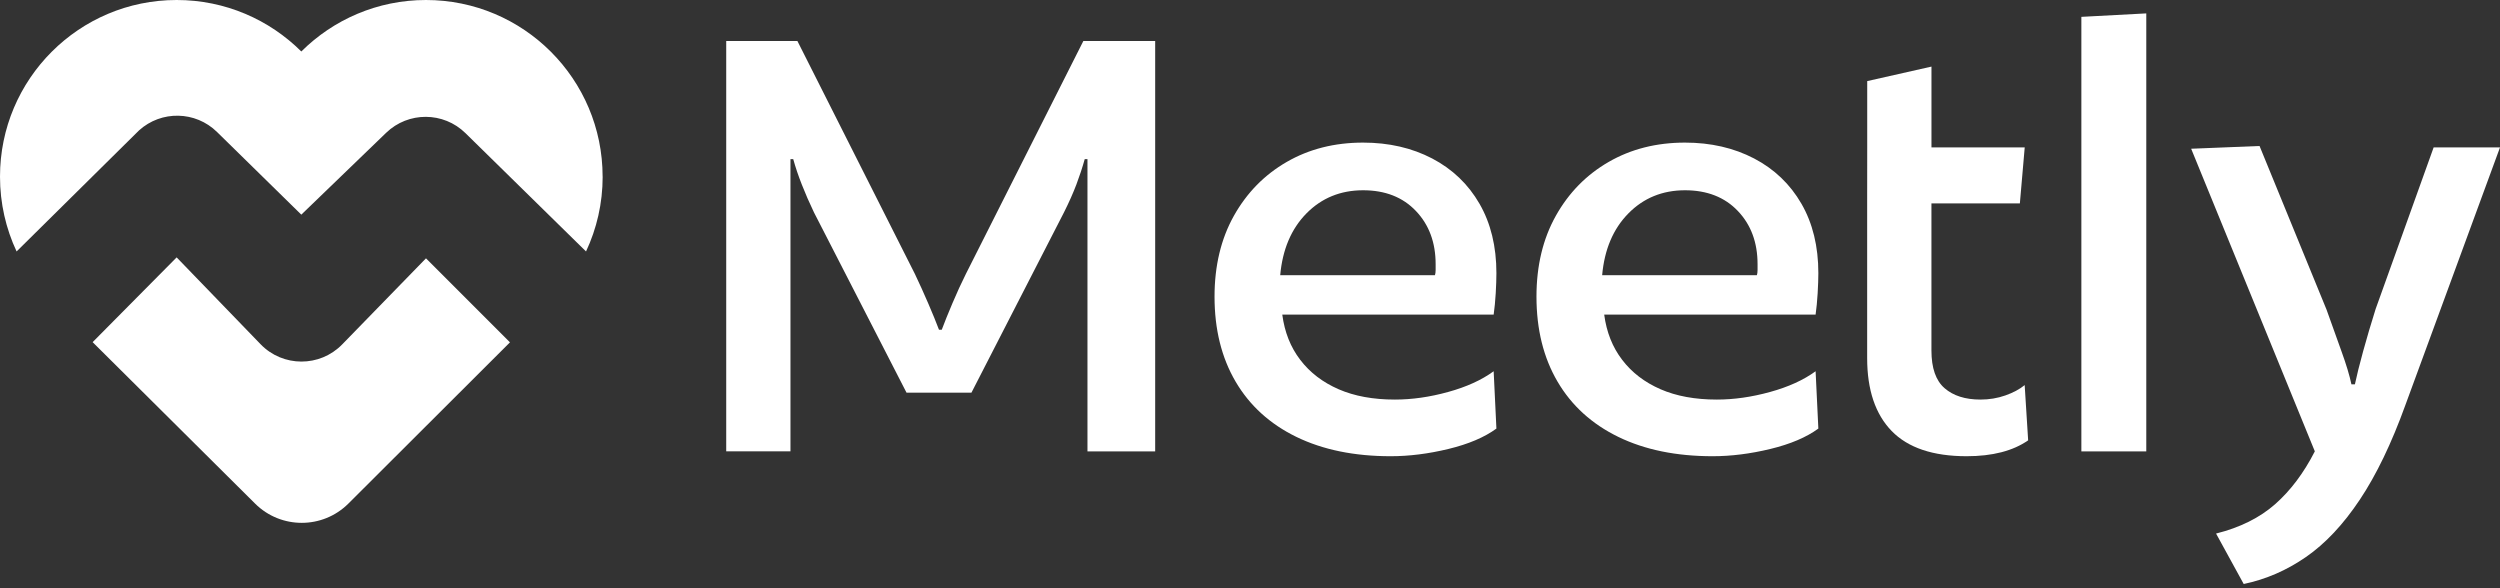
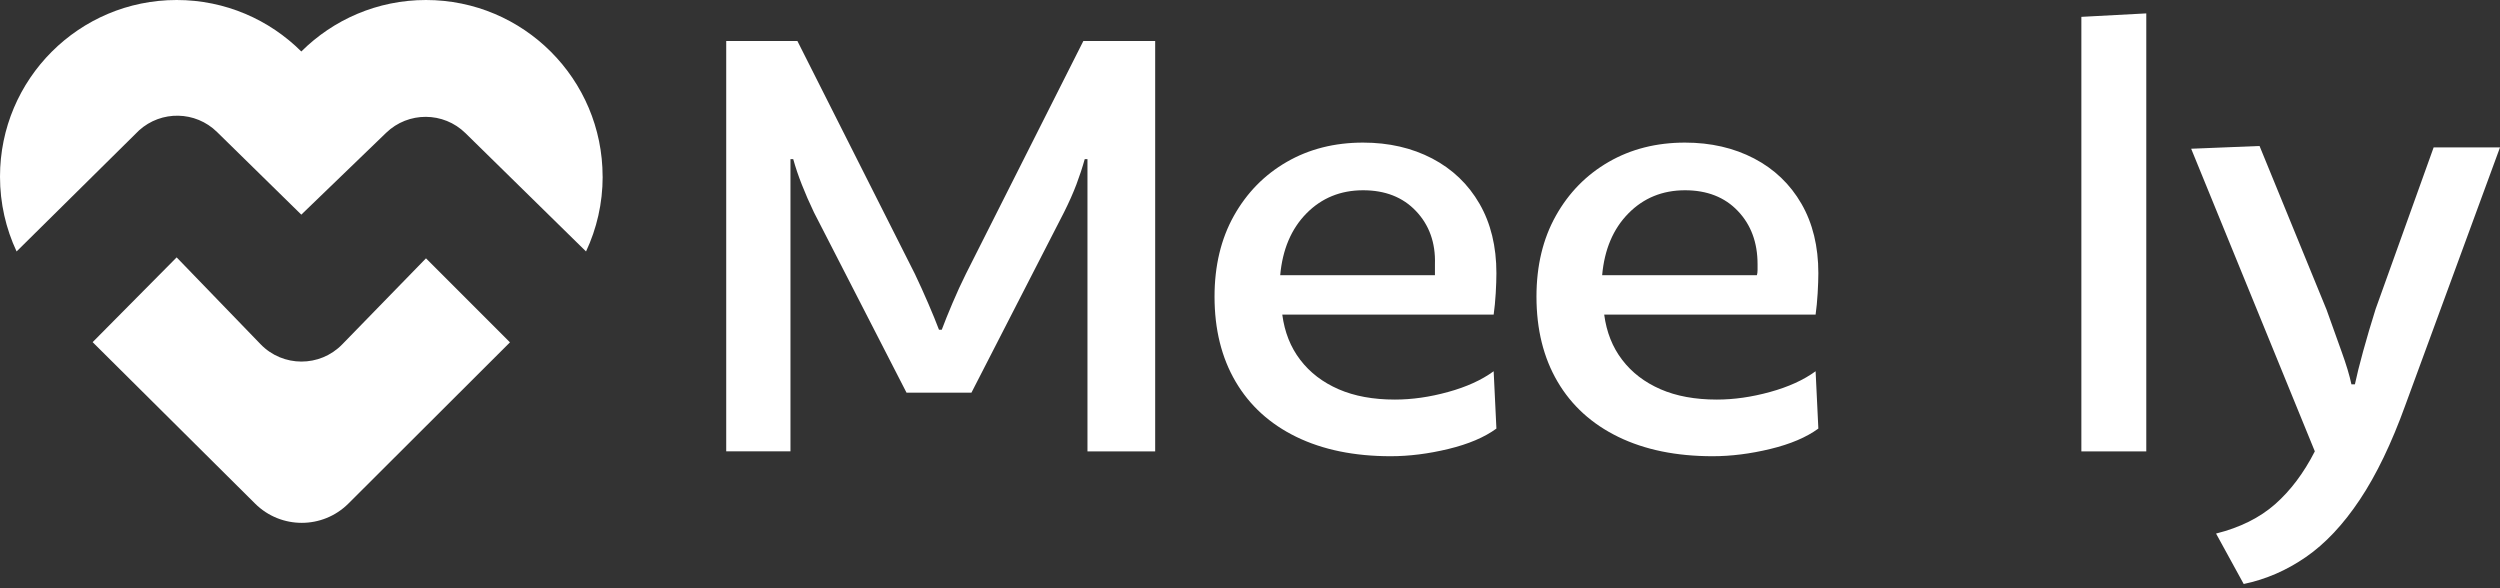
<svg xmlns="http://www.w3.org/2000/svg" width="170" height="40" viewBox="0 0 170 40" fill="none">
  <rect x="0" y="0" width="170" height="40" fill="#333333" stroke="none" />
  <path d="M78.552 2.789V30.693H73.948V10.822H73.761C73.605 11.385 73.415 11.957 73.198 12.536C72.979 13.115 72.698 13.749 72.352 14.439L66.058 26.701H61.643L55.348 14.439C55.034 13.782 54.76 13.154 54.527 12.559C54.292 11.964 54.096 11.385 53.939 10.82H53.752V30.691H49.383V2.786H54.222L62.208 18.619C62.522 19.276 62.826 19.949 63.123 20.639C63.421 21.329 63.663 21.924 63.852 22.424H64.039C64.226 21.924 64.468 21.32 64.768 20.616C65.066 19.913 65.37 19.246 65.684 18.619L73.669 2.786H78.554L78.552 2.789Z" fill="white" />
-   <path d="M101.569 21.393H87.195C87.352 22.584 87.757 23.61 88.417 24.47C89.075 25.333 89.944 25.997 91.024 26.468C92.103 26.938 93.381 27.171 94.852 27.171C96.01 27.171 97.217 27.001 98.469 26.655C99.722 26.311 100.755 25.84 101.569 25.245L101.756 29.143C100.942 29.738 99.853 30.2 98.49 30.53C97.127 30.86 95.819 31.023 94.566 31.023C92.091 31.023 89.956 30.585 88.154 29.709C86.353 28.832 84.976 27.579 84.021 25.951C83.066 24.323 82.588 22.397 82.588 20.173C82.588 18.074 83.027 16.243 83.903 14.677C84.78 13.111 85.977 11.89 87.497 11.012C89.014 10.135 90.747 9.697 92.689 9.697C94.442 9.697 96.008 10.057 97.387 10.776C98.764 11.498 99.837 12.522 100.605 13.853C101.373 15.184 101.756 16.759 101.756 18.575C101.756 18.951 101.74 19.405 101.71 19.938C101.678 20.471 101.631 20.955 101.569 21.393ZM92.691 12.938C91.157 12.938 89.873 13.463 88.839 14.511C87.806 15.56 87.211 16.962 87.054 18.715H97.576C97.606 18.621 97.623 18.503 97.623 18.363V17.963C97.623 16.492 97.177 15.286 96.282 14.347C95.39 13.408 94.193 12.938 92.689 12.938H92.691Z" fill="white" />
+   <path d="M101.569 21.393H87.195C87.352 22.584 87.757 23.61 88.417 24.47C89.075 25.333 89.944 25.997 91.024 26.468C92.103 26.938 93.381 27.171 94.852 27.171C96.01 27.171 97.217 27.001 98.469 26.655C99.722 26.311 100.755 25.84 101.569 25.245L101.756 29.143C100.942 29.738 99.853 30.2 98.49 30.53C97.127 30.86 95.819 31.023 94.566 31.023C92.091 31.023 89.956 30.585 88.154 29.709C86.353 28.832 84.976 27.579 84.021 25.951C83.066 24.323 82.588 22.397 82.588 20.173C82.588 18.074 83.027 16.243 83.903 14.677C84.78 13.111 85.977 11.89 87.497 11.012C89.014 10.135 90.747 9.697 92.689 9.697C94.442 9.697 96.008 10.057 97.387 10.776C98.764 11.498 99.837 12.522 100.605 13.853C101.373 15.184 101.756 16.759 101.756 18.575C101.756 18.951 101.74 19.405 101.71 19.938C101.678 20.471 101.631 20.955 101.569 21.393ZM92.691 12.938C91.157 12.938 89.873 13.463 88.839 14.511C87.806 15.56 87.211 16.962 87.054 18.715H97.576V17.963C97.623 16.492 97.177 15.286 96.282 14.347C95.39 13.408 94.193 12.938 92.689 12.938H92.691Z" fill="white" />
  <path d="M123.461 21.393H109.086C109.243 22.584 109.649 23.61 110.309 24.47C110.966 25.333 111.836 25.997 112.915 26.468C113.995 26.938 115.272 27.171 116.744 27.171C117.902 27.171 119.108 27.001 120.361 26.655C121.613 26.311 122.646 25.84 123.461 25.245L123.648 29.143C122.833 29.738 121.745 30.2 120.381 30.53C119.018 30.86 117.71 31.023 116.458 31.023C113.983 31.023 111.847 30.585 110.046 29.709C108.244 28.832 106.867 27.579 105.912 25.951C104.957 24.323 104.48 22.397 104.48 20.173C104.48 18.074 104.918 16.243 105.795 14.677C106.671 13.111 107.868 11.89 109.388 11.012C110.906 10.135 112.638 9.697 114.58 9.697C116.333 9.697 117.9 10.057 119.279 10.776C120.656 11.498 121.728 12.522 122.497 13.853C123.265 15.184 123.648 16.759 123.648 18.575C123.648 18.951 123.631 19.405 123.601 19.938C123.569 20.471 123.523 20.955 123.461 21.393ZM114.583 12.938C113.049 12.938 111.764 13.463 110.731 14.511C109.697 15.56 109.102 16.962 108.946 18.715H119.468C119.498 18.621 119.514 18.503 119.514 18.363V17.963C119.514 16.492 119.069 15.286 118.174 14.347C117.281 13.408 116.084 12.938 114.58 12.938H114.583Z" fill="white" />
-   <path d="M126.971 10.024V5.515L131.34 4.528V10.024H137.681L137.351 13.83H131.338V23.836C131.338 25.026 131.635 25.88 132.23 26.396C132.825 26.913 133.639 27.171 134.673 27.171C135.268 27.171 135.831 27.077 136.364 26.89C136.896 26.703 137.335 26.468 137.678 26.186L137.914 29.944C136.88 30.663 135.487 31.023 133.732 31.023C131.446 31.023 129.746 30.451 128.634 29.309C127.523 28.165 126.967 26.514 126.967 24.352V13.83" fill="white" />
  <path d="M145.947 0.911V30.696H141.533V1.146L145.947 0.911Z" fill="white" />
  <path d="M170 10.024L163.565 27.547C162.626 30.147 161.593 32.292 160.465 33.982C159.337 35.673 158.117 36.972 156.8 37.88C155.485 38.789 154.076 39.398 152.572 39.712L150.692 36.282C152.32 35.874 153.658 35.209 154.708 34.285C155.757 33.36 156.657 32.163 157.408 30.691L148.999 10.114L153.649 9.927L158.207 21.061C158.55 22.032 158.887 22.971 159.217 23.88C159.547 24.788 159.773 25.541 159.897 26.136H160.133C160.257 25.541 160.446 24.788 160.695 23.88C160.944 22.971 161.228 22.016 161.542 21.015L165.488 10.022H169.998L170 10.024Z" fill="white" />
  <path d="M28.968 17.567L34.677 23.28L23.693 34.241C21.94 35.989 19.105 35.991 17.35 34.248L6.299 23.266L12.012 17.502L17.719 23.407C19.234 24.975 21.748 24.982 23.271 23.418L28.966 17.567H28.968Z" fill="white" />
  <path d="M40.981 12.01C40.981 13.83 40.575 15.555 39.85 17.099L31.651 9.053C30.156 7.586 27.766 7.575 26.258 9.03L20.489 14.596L14.757 8.975C13.295 7.54 10.97 7.494 9.452 8.869L1.128 17.099C0.404 15.553 0 13.83 0 12.012C0 5.379 5.379 0 12.012 0C15.322 0 18.316 1.338 20.489 3.501C22.662 1.34 25.658 0 28.966 0C35.599 0 40.978 5.379 40.978 12.012L40.981 12.01Z" fill="white" />
</svg>